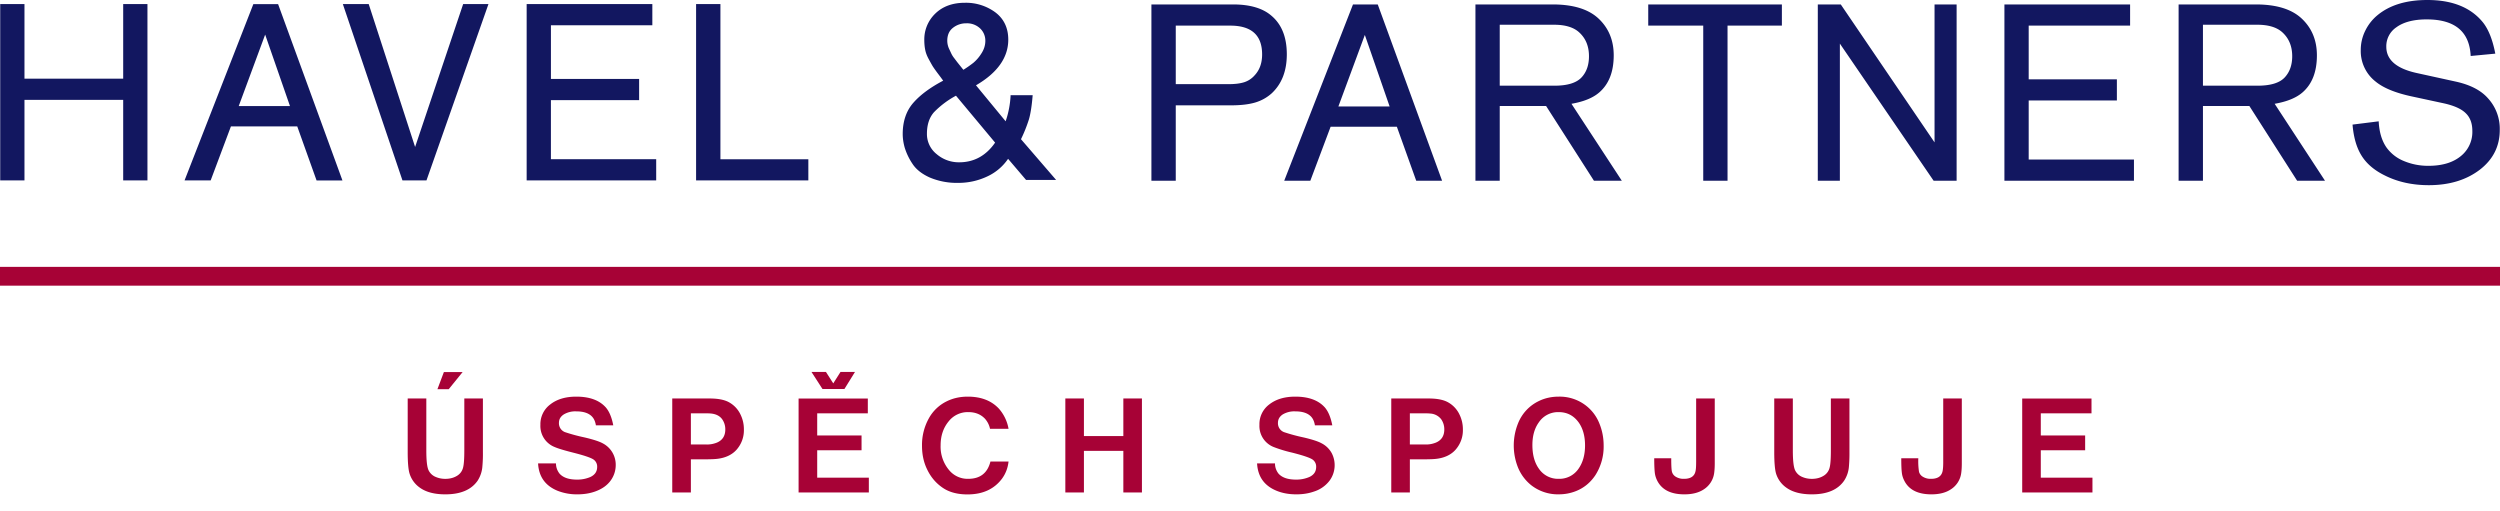
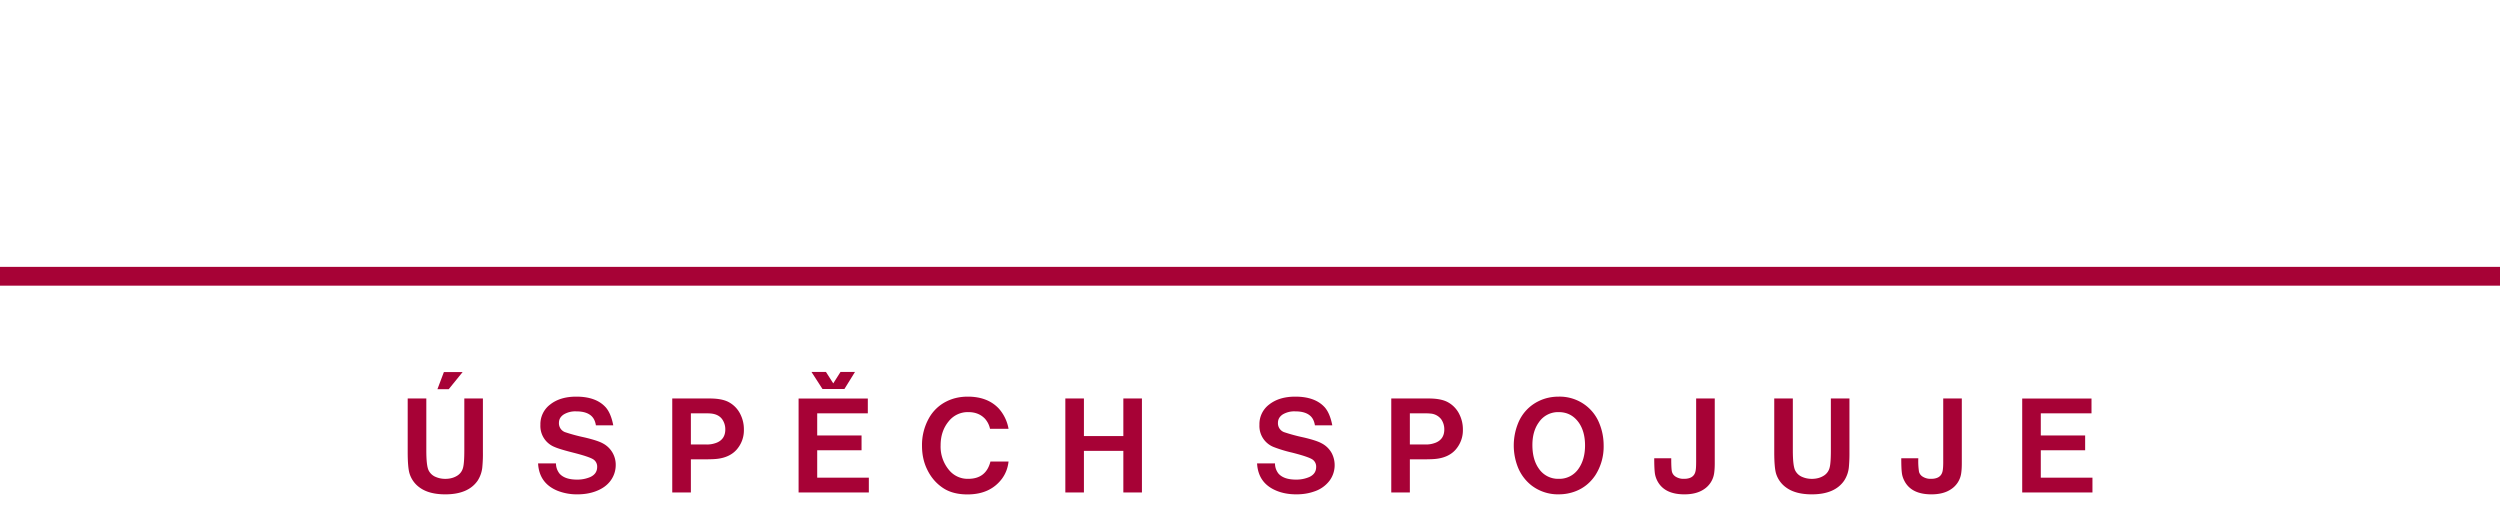
<svg xmlns="http://www.w3.org/2000/svg" width="142" height="29" fill="none">
  <path d="M26.373 25.584c0 .475-.024.796-.068.966a.746.746 0 01-.304.449c-.199.134-.433.2-.708.2-.19 0-.366-.034-.527-.102a.77.77 0 01-.422-.383c-.087-.178-.129-.555-.129-1.13v-2.95h-1.058v3.034c0 .595.036 1.006.107 1.234.101.326.31.609.59.802.35.25.83.375 1.44.375.865 0 1.476-.259 1.835-.776.16-.249.255-.535.272-.831a7.64 7.64 0 00.028-.802v-3.036h-1.056v2.95zm-1.527-3.479h.642l.79-.973h-1.065l-.367.973zm9.542 1.014c-.364-.394-.917-.59-1.655-.59-.609 0-1.104.148-1.482.446a1.395 1.395 0 00-.556 1.156 1.282 1.282 0 00.818 1.263c.176.078.523.184 1.036.314.633.16 1.022.293 1.166.395a.486.486 0 01.204.42c0 .263-.132.454-.394.574-.239.1-.496.15-.756.144-.45 0-.777-.11-.981-.332a.932.932 0 01-.209-.588h-1.016c.04.752.409 1.269 1.102 1.553.359.141.741.21 1.126.205.367 0 .7-.052.998-.157.401-.14.702-.354.904-.637.182-.253.28-.557.28-.87a1.366 1.366 0 00-.73-1.23c-.203-.112-.552-.224-1.043-.34a9.941 9.941 0 01-1.112-.301.539.539 0 01-.34-.529c0-.2.092-.357.28-.479a1.28 1.28 0 01.71-.17c.4 0 .693.096.881.288.114.117.192.28.228.505h.986c-.088-.465-.236-.811-.445-1.042v.002zm5.835 2.968c.15 0 .3-.006.453-.018.503-.048.89-.223 1.16-.525.281-.318.43-.73.417-1.154a1.89 1.89 0 00-.188-.836 1.551 1.551 0 00-.695-.725c-.255-.13-.61-.195-1.063-.195h-2.123v5.338h1.058V26.09h.981v-.002zm-.981-2.611h.743c.192 0 .333.004.419.014.278.032.483.14.617.325a.99.99 0 01.176.579c0 .362-.16.613-.48.747a1.5 1.5 0 01-.61.106h-.865v-1.771zm10.108 4.497v-.842h-2.933v-1.557h2.519v-.84h-2.519v-1.258h2.875v-.841H45.36v5.337h3.991zm-1.388-5.876l.601-.971h-.822l-.412.65-.415-.65h-.822l.626.971h1.244zm7.035 5.1a1.358 1.358 0 01-1.07-.473 2.07 2.07 0 01-.5-1.427c0-.54.151-.995.46-1.368a1.379 1.379 0 011.118-.521c.39 0 .705.126.942.377.143.162.242.359.286.57h1.052a2.333 2.333 0 00-.55-1.146c-.425-.454-1.015-.68-1.768-.68-.44 0-.838.09-1.194.266a2.32 2.32 0 00-1.014.966 3.108 3.108 0 00-.389 1.563c0 .486.094.931.285 1.326.22.467.54.834.953 1.096.355.224.804.337 1.347.337.862 0 1.513-.3 1.96-.896.204-.28.33-.601.37-.972h-1.028c-.166.657-.587.982-1.26.982zm5.514.776h1.056v-2.365h2.239v2.364h1.056v-5.338h-1.056v2.136h-2.239v-2.136h-1.056v5.338zm14.718-4.854c-.367-.394-.918-.59-1.655-.59-.611 0-1.104.148-1.483.446a1.393 1.393 0 00-.555 1.156 1.282 1.282 0 00.817 1.263c.338.129.684.234 1.037.314.63.16 1.017.293 1.164.395a.485.485 0 01.204.42c0 .263-.13.454-.395.574-.239.1-.496.15-.755.144-.451 0-.778-.11-.982-.332a.918.918 0 01-.206-.588h-1.018c.042.752.41 1.269 1.104 1.553.33.137.705.205 1.126.205.365 0 .697-.052.996-.157.36-.111.677-.334.903-.637a1.483 1.483 0 00.12-1.529 1.36 1.36 0 00-.572-.57c-.2-.113-.547-.225-1.04-.341a9.811 9.811 0 01-1.11-.301.537.537 0 01-.341-.529c0-.2.092-.357.277-.479.216-.124.464-.184.713-.17.399 0 .693.096.882.288.114.117.19.28.228.505h.986c-.088-.465-.237-.811-.445-1.042v.002zm5.83 2.968c.155 0 .305-.006.458-.018.503-.048.89-.223 1.158-.525.28-.318.43-.73.417-1.154a1.89 1.89 0 00-.189-.836 1.551 1.551 0 00-.695-.725c-.254-.13-.61-.195-1.06-.195h-2.124v5.338h1.056V26.09h.982l-.002-.002zm-.979-2.611h.743c.195 0 .333.004.42.014a.841.841 0 01.618.325c.117.17.178.372.175.579 0 .362-.16.613-.481.747a1.49 1.49 0 01-.605.106h-.87v-1.771zm7.336-.701c-.55.26-.977.72-1.197 1.286a3.373 3.373 0 000 2.485c.16.396.419.744.752 1.012a2.458 2.458 0 001.569.52c.336 0 .655-.06.954-.176.465-.18.837-.485 1.12-.907a3.005 3.005 0 00.473-1.694c0-.434-.08-.85-.24-1.242a2.398 2.398 0 00-.75-1.01 2.44 2.44 0 00-1.563-.52c-.4 0-.776.081-1.118.246zm2.244 1.208c.246.34.37.781.37 1.318 0 .533-.124.972-.37 1.323a1.308 1.308 0 01-1.124.573 1.314 1.314 0 01-1.126-.573c-.249-.347-.37-.796-.37-1.347 0-.519.121-.95.37-1.294a1.316 1.316 0 011.122-.575c.473 0 .847.192 1.128.575zm6.68 2.268c0 .25-.012.427-.038.525-.064.28-.28.421-.645.421a.833.833 0 01-.489-.128.47.47 0 01-.2-.269c-.028-.104-.042-.36-.042-.771h-.966c0 .37.012.647.034.83.02.164.072.324.156.48.269.493.774.74 1.523.74.45 0 .814-.093 1.096-.279a1.305 1.305 0 00.597-.942c.02-.14.032-.322.032-.555v-3.669h-1.057v3.617zm7.653-.667c0 .475-.024.796-.068.966a.74.74 0 01-.305.449c-.198.134-.435.2-.707.2-.193 0-.367-.034-.529-.102a.775.775 0 01-.421-.383c-.086-.178-.13-.555-.13-1.13v-2.95h-1.056v3.034c0 .595.036 1.006.104 1.234.101.326.31.609.591.802.351.25.83.375 1.441.375.865 0 1.475-.259 1.833-.776a1.7 1.7 0 00.275-.831c.022-.267.031-.534.028-.802v-3.036h-1.056v2.95zm6.382.667c0 .25-.016.427-.04.525-.066.28-.281.421-.646.421a.828.828 0 01-.488-.128.468.468 0 01-.201-.269 3.983 3.983 0 01-.04-.771h-.968c0 .37.01.647.034.83.018.164.073.324.157.48.266.493.771.74 1.523.74.446 0 .813-.093 1.094-.279a1.296 1.296 0 00.599-.942c.02-.14.032-.322.032-.555v-3.669h-1.056v3.617zm8.476 1.723v-.841h-2.934v-1.559h2.519v-.84h-2.519v-1.258h2.88v-.841h-3.936v5.337h3.988l.002.002zM0 15.158h142v1.068H0v-1.068z" fill="#A70236" />
-   <path d="M66.783 5.983v4.284H65.4V.252h4.639c.958 0 1.69.215 2.184.646.581.493.868 1.222.868 2.188 0 .942-.287 1.68-.86 2.216a2.43 2.43 0 01-.934.52c-.36.107-.817.161-1.376.161h-3.14.002zm0-1.204h3.02c.356 0 .645-.038.871-.11.22-.072.418-.2.573-.373.295-.307.441-.707.441-1.204 0-1.092-.601-1.637-1.813-1.637h-3.092v3.324zm12.56 2.42h-3.764l-1.152 3.066h-1.483L76.85.252h1.406l3.655 10.015h-1.469l-1.1-3.068zm-.412-1.152l-1.408-4.063-1.503 4.063h2.912zm6.254-.028v4.248h-1.38V.252h4.38c1.17 0 2.042.267 2.613.804.575.541.861 1.238.861 2.086 0 .928-.27 1.623-.81 2.098-.352.312-.883.533-1.59.655l2.861 4.372h-1.583L87.818 6.02h-2.633zm0-1.152h3.112c.737 0 1.254-.16 1.547-.483.273-.3.41-.697.41-1.19 0-.567-.184-1.018-.56-1.359-.313-.286-.79-.43-1.419-.43h-3.09v3.462zM101.211.252v1.203h-3.087v8.812h-1.38V1.455H93.62V.252h7.594-.002zm9.925 0v10.015h-1.305l-5.326-7.79v7.79h-1.254V.252h1.305l5.326 7.835V.252h1.254zm9.854 0v1.203h-5.76v3.05h5.009v1.202h-5.009v3.356h5.979v1.202h-7.358V.252h7.141-.002zm4.138 5.767v4.248h-1.383V.252h4.383c1.17 0 2.04.267 2.611.804.575.541.861 1.238.861 2.086 0 .928-.268 1.623-.807 2.098-.353.312-.886.533-1.593.655l2.861 4.372h-1.583l-2.715-4.248h-2.635zm0-1.152h3.11c.737 0 1.256-.16 1.547-.483.272-.3.413-.697.413-1.19 0-.567-.187-1.018-.561-1.359-.315-.286-.79-.43-1.423-.43h-3.086v3.462zm16.605-1.82l-1.398.133c-.067-1.385-.896-2.078-2.499-2.078-.741 0-1.319.152-1.729.453a1.295 1.295 0 00-.565 1.102c0 .737.573 1.236 1.719 1.489l2.264.497c.794.18 1.389.487 1.783.93.454.492.697 1.142.678 1.81 0 .92-.377 1.672-1.128 2.253-.772.59-1.738.882-2.902.882-.934 0-1.767-.183-2.501-.553-.587-.287-1.025-.658-1.31-1.11-.287-.451-.461-1.044-.521-1.778l1.485-.186c.03.609.178 1.102.441 1.483.248.342.586.608.977.767a3.55 3.55 0 001.415.277c.856 0 1.511-.225 1.966-.67a1.759 1.759 0 00.521-1.312c0-.43-.124-.768-.381-1.012-.252-.246-.671-.43-1.248-.557l-1.776-.383c-.951-.2-1.645-.485-2.092-.853a2.197 2.197 0 01-.841-1.79c0-.37.08-.733.248-1.08.165-.344.402-.65.696-.893C135.73.29 136.678 0 137.876 0c1.407 0 2.455.42 3.142 1.256.328.405.565 1.006.715 1.792zM6.997 5.674H1.39v4.574H.012V.232H1.39V4.47h5.607V.232h1.378v10.015H6.997V5.673zm9.886 1.506h-3.767l-1.15 3.066h-1.483L14.39.235h1.406l3.655 10.014h-1.47l-1.097-3.068V7.18zm-.412-1.154l-1.41-4.061-1.502 4.061h2.912zm7.752 4.222H22.86L19.474.232h1.469l2.635 8.116L26.307.232h1.437l-3.52 10.015zM37.053.232v1.203h-5.76v3.05h5.009v1.202h-5.01v3.356h5.98v1.202h-7.358V.232h7.14zm3.867 0v8.813h4.994v1.202h-6.376V.232h1.382zm14.826 2.8a2.22 2.22 0 01-.46.537 6.52 6.52 0 01-.566.396l-.15-.186-.2-.25-.173-.229a1.325 1.325 0 01-.16-.252l-.112-.24a1.122 1.122 0 01-.12-.486c0-.326.104-.569.32-.739.216-.172.485-.263.761-.259a1.082 1.082 0 01.786.291.954.954 0 01.295.707c0 .247-.075.485-.22.71zm-2.68 3.326a5.134 5.134 0 011.233-.922l2.223 2.665c-.513.742-1.199 1.118-2.04 1.118-.47.005-.926-.16-1.283-.467a1.453 1.453 0 01-.549-1.156c0-.52.14-.936.415-1.238zm4.926 1.549c.179-.367.33-.746.453-1.134.088-.303.158-.742.205-1.3l.006-.067H57.4v.058c-.028.485-.12.964-.28 1.425l-1.684-2.044c1.217-.707 1.834-1.579 1.834-2.593 0-.657-.245-1.178-.727-1.545A2.805 2.805 0 0054.8.158c-.697 0-1.262.209-1.677.615a2.033 2.033 0 00-.623 1.493c0 .2.016.385.05.555.032.173.1.35.195.525.09.167.164.3.222.399.058.094.166.248.325.459.095.124.189.25.28.379-.725.38-1.292.8-1.683 1.242-.409.459-.615 1.06-.615 1.785 0 .257.04.525.12.798.1.314.243.612.427.885.204.321.537.586.986.788a3.948 3.948 0 001.633.306 3.808 3.808 0 001.643-.368 2.89 2.89 0 001.176-.998l1.022 1.2h1.707l-1.996-2.314z" fill="#121760" />
</svg>